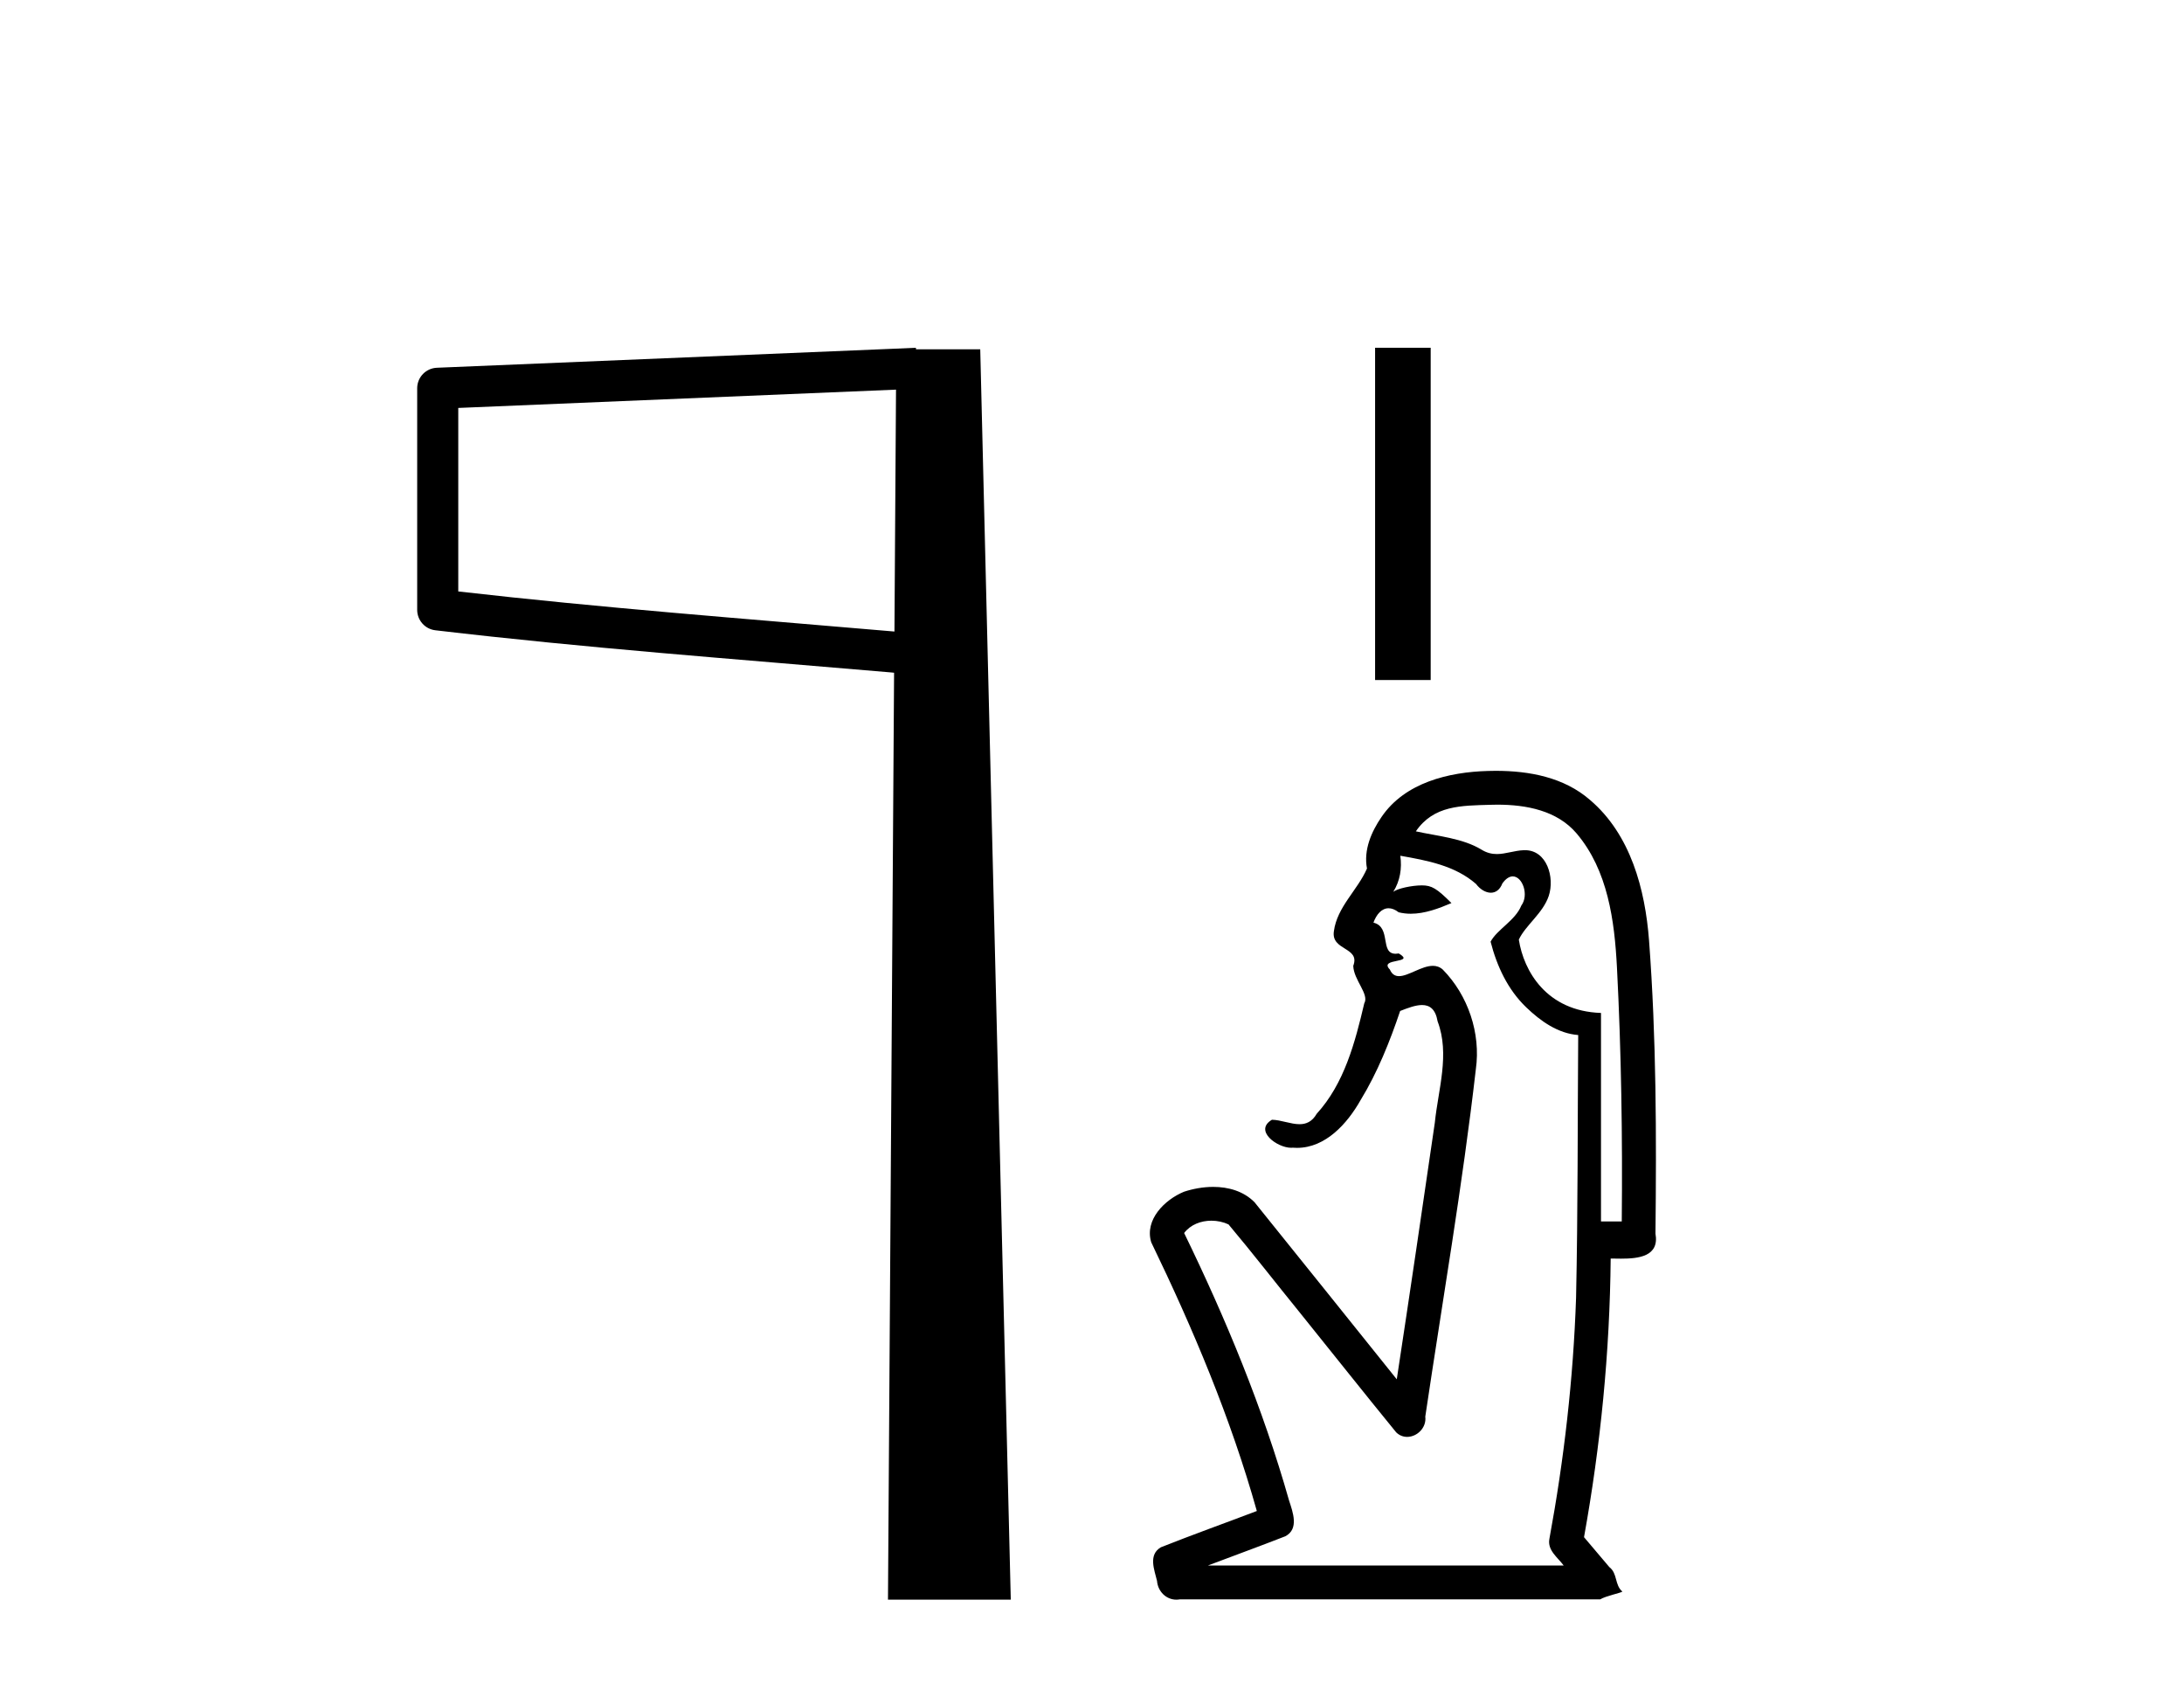
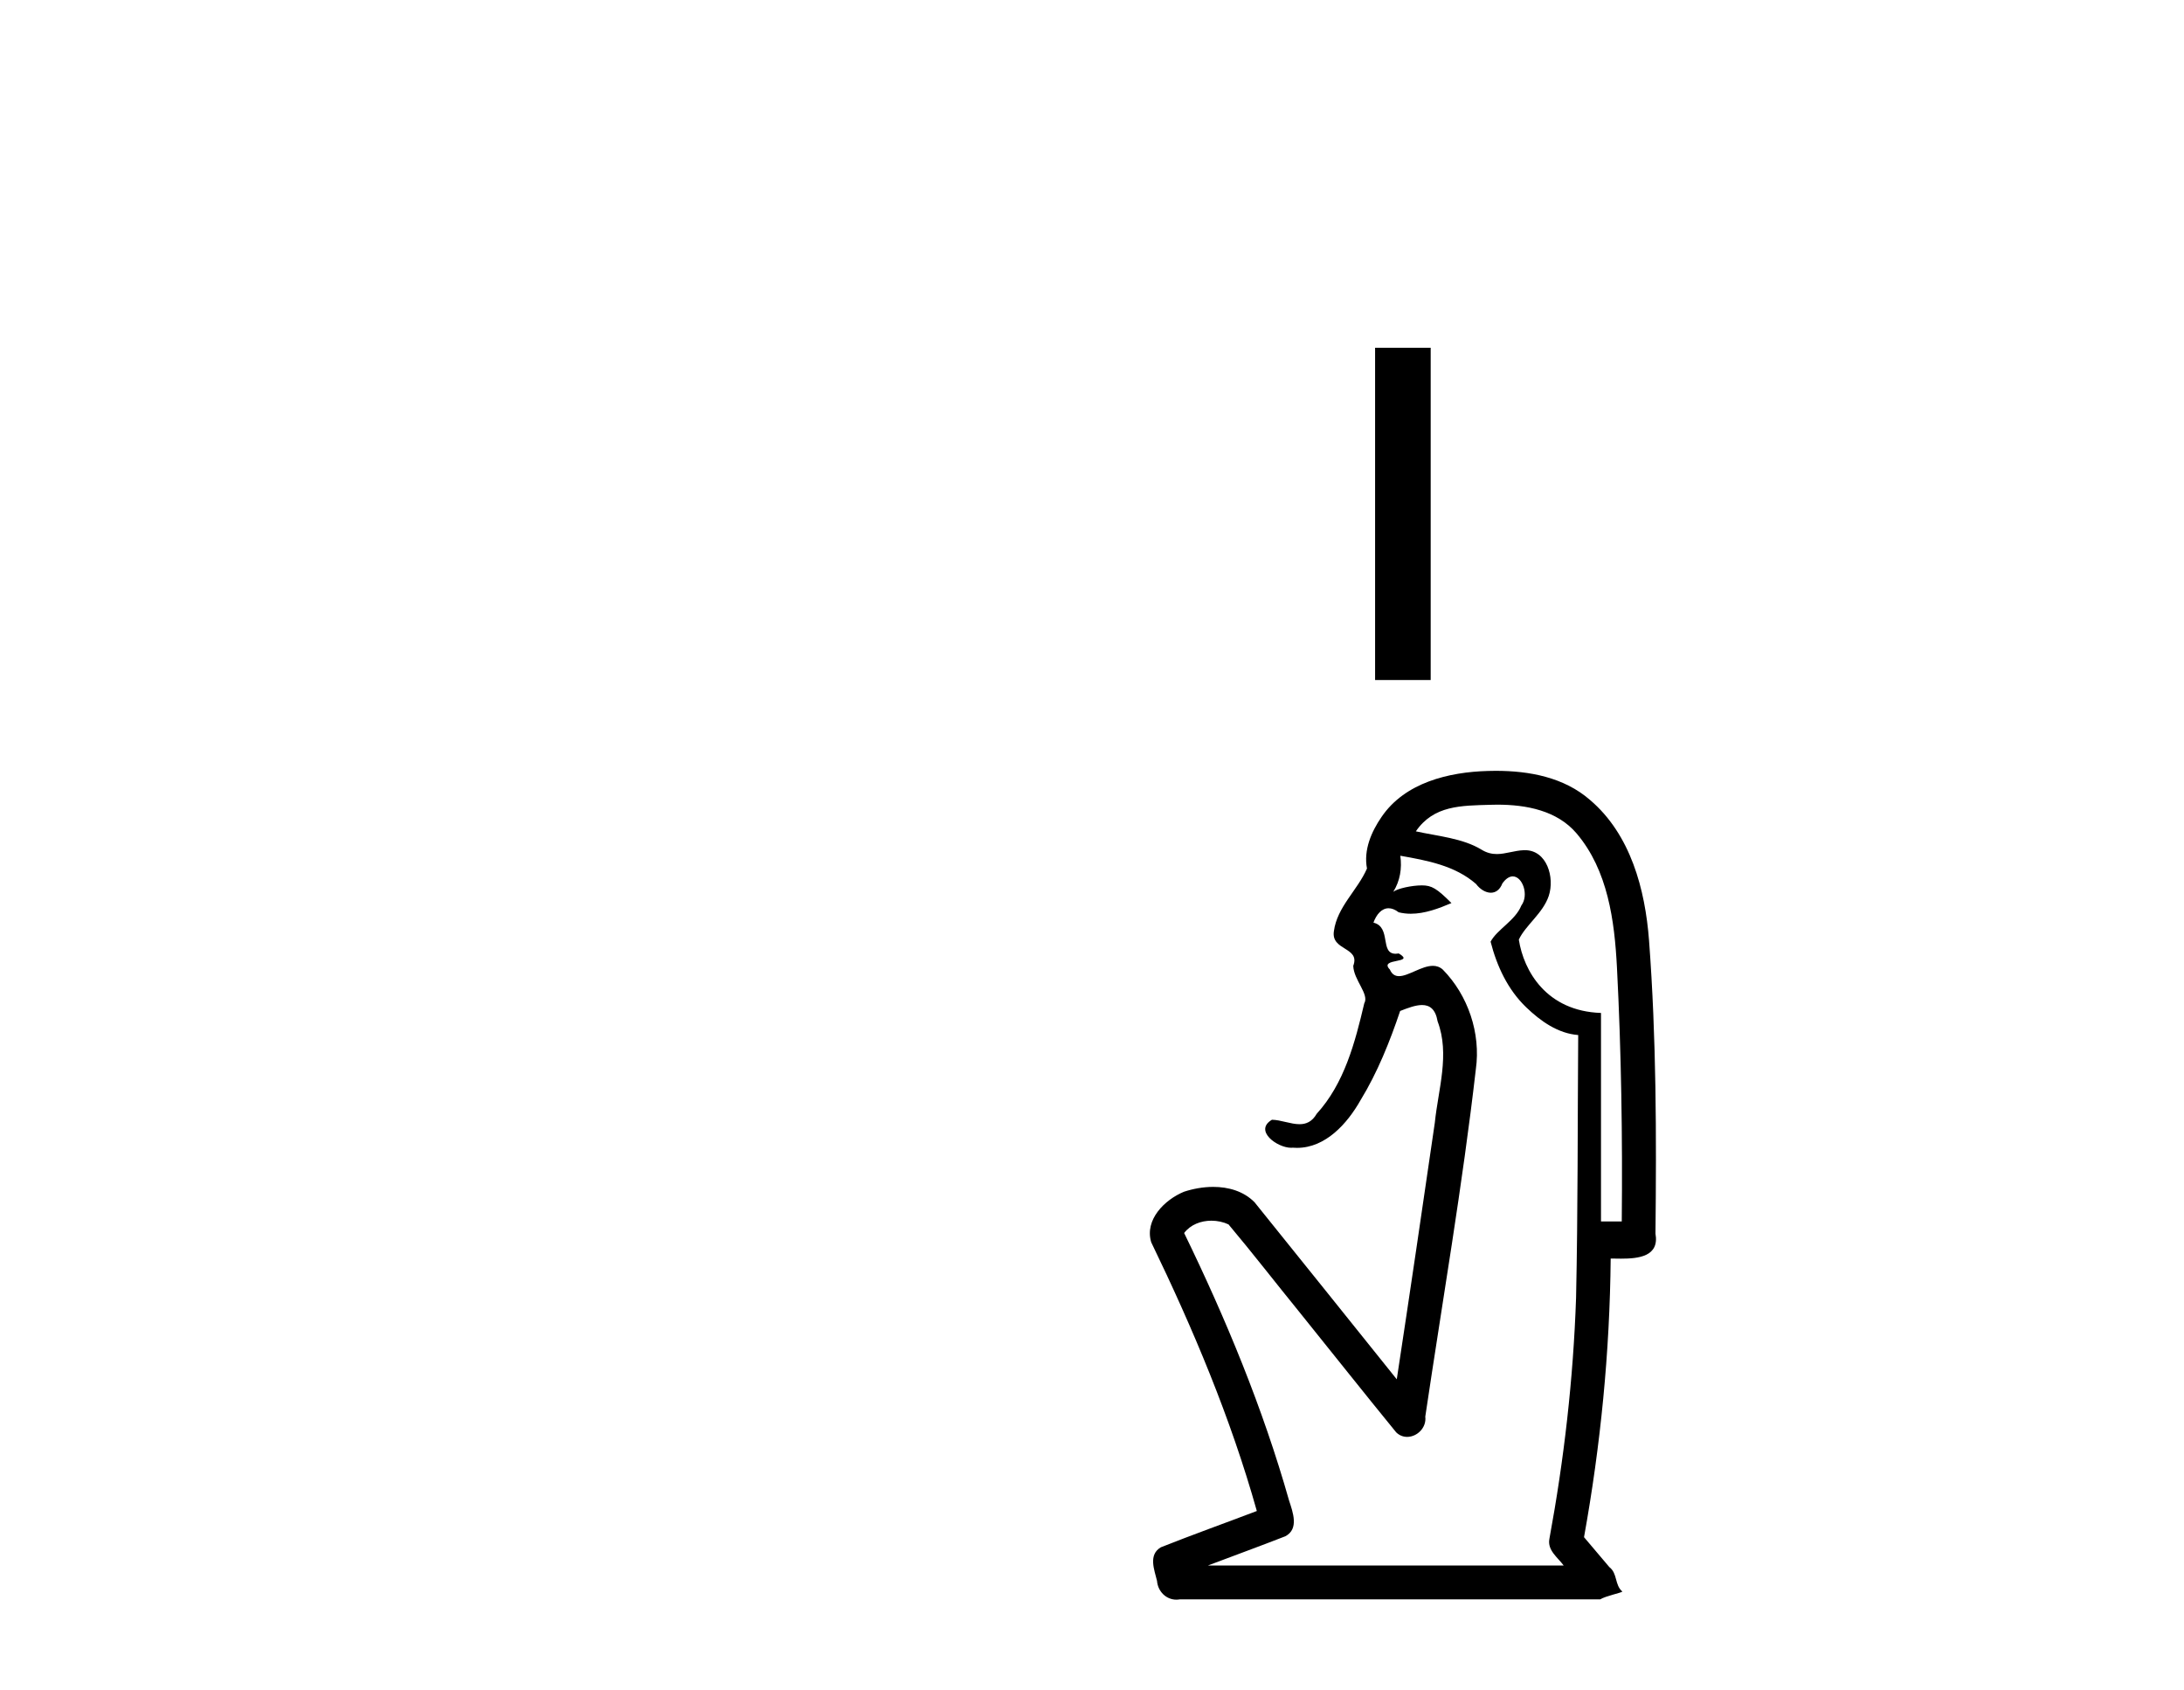
<svg xmlns="http://www.w3.org/2000/svg" width="53.0" height="41.0">
-   <path d="M 21.744 9.453 L 21.706 15.321 L 21.7 15.321 C 17.901 14.995 14.617 14.748 11.121 14.349 L 11.121 9.897 L 21.744 9.453 ZM 22.226 8.437 L 21.728 8.459 L 10.604 8.922 C 10.337 8.932 10.125 9.15 10.124 9.418 L 10.124 14.795 C 10.124 15.048 10.313 15.262 10.565 15.291 C 14.256 15.725 17.663 15.973 21.615 16.313 L 21.697 16.321 L 21.549 38.809 L 24.529 38.809 L 23.788 8.475 L 22.229 8.475 L 22.226 8.437 Z" style="fill:#000000;stroke:none" />
  <path d="M 33.37 8.437 L 33.37 16.498 L 34.719 16.498 L 34.719 8.437 Z" style="fill:#000000;stroke:none" />
  <path d="M 36.337 19.522 C 37.037 19.522 37.788 19.663 38.261 20.221 C 39.019 21.115 39.18 22.335 39.239 23.465 C 39.345 25.519 39.376 27.576 39.356 29.633 L 38.852 29.633 C 38.852 27.947 38.852 26.261 38.852 24.575 C 37.528 24.531 36.976 23.556 36.858 22.796 C 37.018 22.449 37.443 22.158 37.584 21.736 C 37.733 21.289 37.54 20.626 37.008 20.626 C 36.999 20.626 36.99 20.626 36.981 20.626 C 36.742 20.636 36.538 20.72 36.325 20.72 C 36.206 20.72 36.083 20.694 35.95 20.612 C 35.495 20.335 34.885 20.285 34.359 20.169 C 34.793 19.536 35.458 19.546 36.17 19.525 C 36.225 19.523 36.281 19.522 36.337 19.522 ZM 33.982 20.761 L 33.982 20.761 C 34.628 20.875 35.31 20.999 35.82 21.446 C 35.915 21.574 36.052 21.658 36.179 21.658 C 36.292 21.658 36.397 21.592 36.459 21.432 C 36.546 21.311 36.632 21.262 36.711 21.262 C 36.949 21.262 37.108 21.715 36.919 21.969 C 36.773 22.333 36.33 22.548 36.173 22.846 C 36.325 23.44 36.59 24.011 37.04 24.441 C 37.387 24.774 37.807 25.073 38.299 25.111 C 38.283 27.237 38.293 29.363 38.247 31.488 C 38.18 33.451 37.956 35.407 37.599 37.338 C 37.549 37.614 37.802 37.784 37.947 37.981 L 29.311 37.981 C 29.938 37.743 30.568 37.515 31.192 37.271 C 31.529 37.094 31.373 36.683 31.283 36.406 C 30.647 34.165 29.754 32.006 28.736 29.914 C 28.89 29.71 29.144 29.615 29.397 29.615 C 29.542 29.615 29.687 29.646 29.813 29.705 C 30.398 30.4 30.955 31.122 31.53 31.828 C 32.315 32.801 33.091 33.782 33.882 34.75 C 33.961 34.827 34.055 34.86 34.148 34.86 C 34.388 34.86 34.622 34.638 34.588 34.368 C 35.005 31.559 35.491 28.76 35.815 25.939 C 35.938 25.068 35.627 24.147 35.012 23.522 C 34.939 23.457 34.858 23.432 34.772 23.432 C 34.499 23.432 34.178 23.682 33.951 23.682 C 33.857 23.682 33.78 23.64 33.728 23.521 C 33.442 23.231 34.375 23.387 33.945 23.132 L 33.945 23.132 C 33.917 23.136 33.892 23.139 33.869 23.139 C 33.477 23.139 33.771 22.491 33.33 22.384 C 33.403 22.181 33.532 22.035 33.697 22.035 C 33.772 22.035 33.854 22.065 33.942 22.133 C 34.04 22.157 34.138 22.168 34.236 22.168 C 34.577 22.168 34.914 22.041 35.223 21.909 C 34.869 21.555 34.743 21.48 34.506 21.48 C 34.26 21.48 33.912 21.556 33.811 21.636 L 33.811 21.636 C 33.811 21.636 33.811 21.636 33.811 21.636 L 33.811 21.636 C 33.811 21.636 33.811 21.636 33.811 21.636 L 33.811 21.636 C 33.975 21.374 34.026 21.067 33.982 20.761 ZM 36.297 18.701 C 36.235 18.701 36.173 18.702 36.111 18.704 C 35.158 18.73 34.097 18.985 33.529 19.816 C 33.278 20.18 33.088 20.621 33.173 21.071 C 32.944 21.598 32.448 22.002 32.37 22.592 C 32.296 23.069 33.016 22.971 32.84 23.432 C 32.851 23.779 33.235 24.121 33.107 24.342 C 32.885 25.287 32.624 26.285 31.954 27.02 C 31.84 27.217 31.694 27.274 31.536 27.274 C 31.322 27.274 31.084 27.17 30.867 27.166 L 30.867 27.166 C 30.421 27.428 30.991 27.846 31.333 27.846 C 31.347 27.846 31.361 27.846 31.374 27.844 C 31.408 27.847 31.442 27.848 31.475 27.848 C 32.17 27.848 32.697 27.257 33.017 26.691 C 33.429 26.018 33.731 25.261 33.978 24.527 C 34.165 24.454 34.352 24.383 34.509 24.383 C 34.693 24.383 34.836 24.479 34.887 24.779 C 35.189 25.578 34.902 26.427 34.819 27.24 C 34.517 29.315 34.212 31.39 33.896 33.463 C 32.745 32.031 31.598 30.596 30.444 29.167 C 30.179 28.899 29.812 28.795 29.441 28.795 C 29.198 28.795 28.952 28.84 28.731 28.913 C 28.266 29.105 27.771 29.59 27.937 30.138 C 28.954 32.241 29.867 34.404 30.5 36.658 C 29.725 36.953 28.943 37.232 28.172 37.538 C 27.861 37.72 28.013 38.083 28.078 38.354 C 28.097 38.607 28.298 38.809 28.546 38.809 C 28.573 38.809 28.601 38.807 28.629 38.802 L 38.832 38.802 C 38.973 38.717 39.324 38.649 39.372 38.613 C 39.179 38.454 39.259 38.175 39.054 38.018 C 38.849 37.777 38.645 37.535 38.44 37.293 C 38.843 35.063 39.066 32.799 39.087 30.533 C 39.163 30.533 39.249 30.536 39.339 30.536 C 39.765 30.536 40.273 30.483 40.174 29.928 C 40.199 27.557 40.196 25.181 40.018 22.817 C 39.924 21.578 39.572 20.245 38.584 19.406 C 37.952 18.857 37.113 18.701 36.297 18.701 Z" style="fill:#000000;stroke:none" />
</svg>